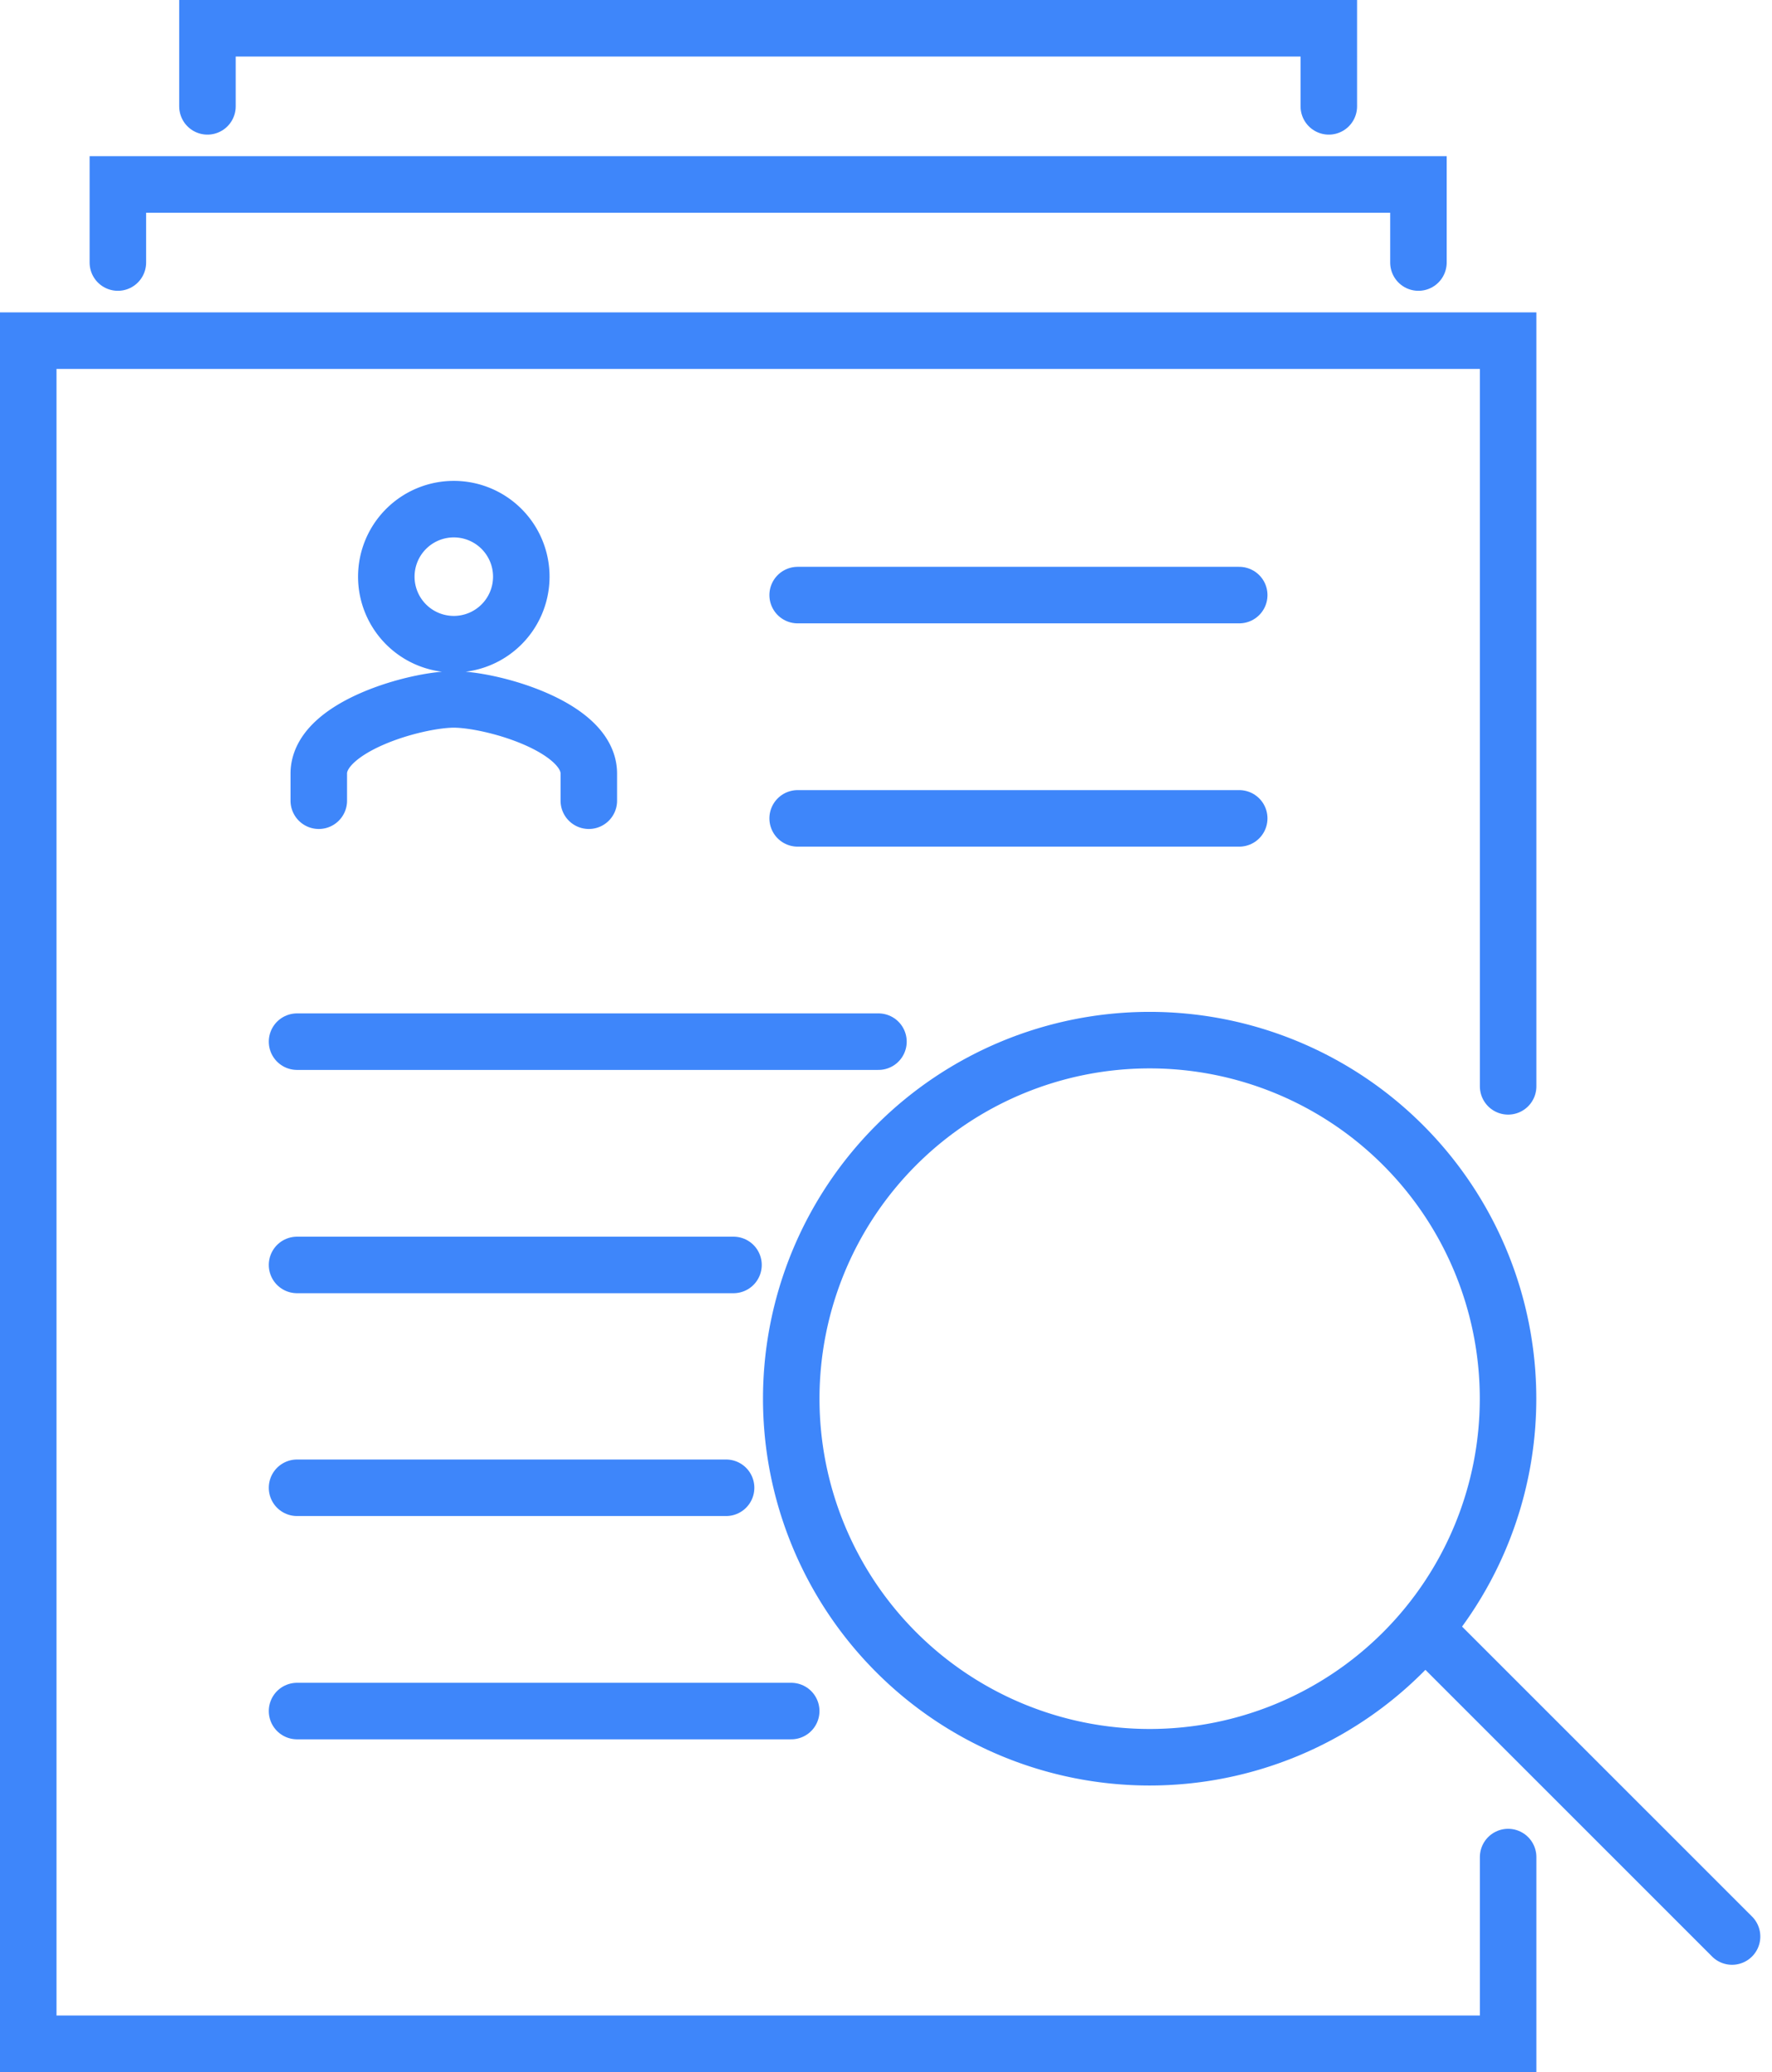
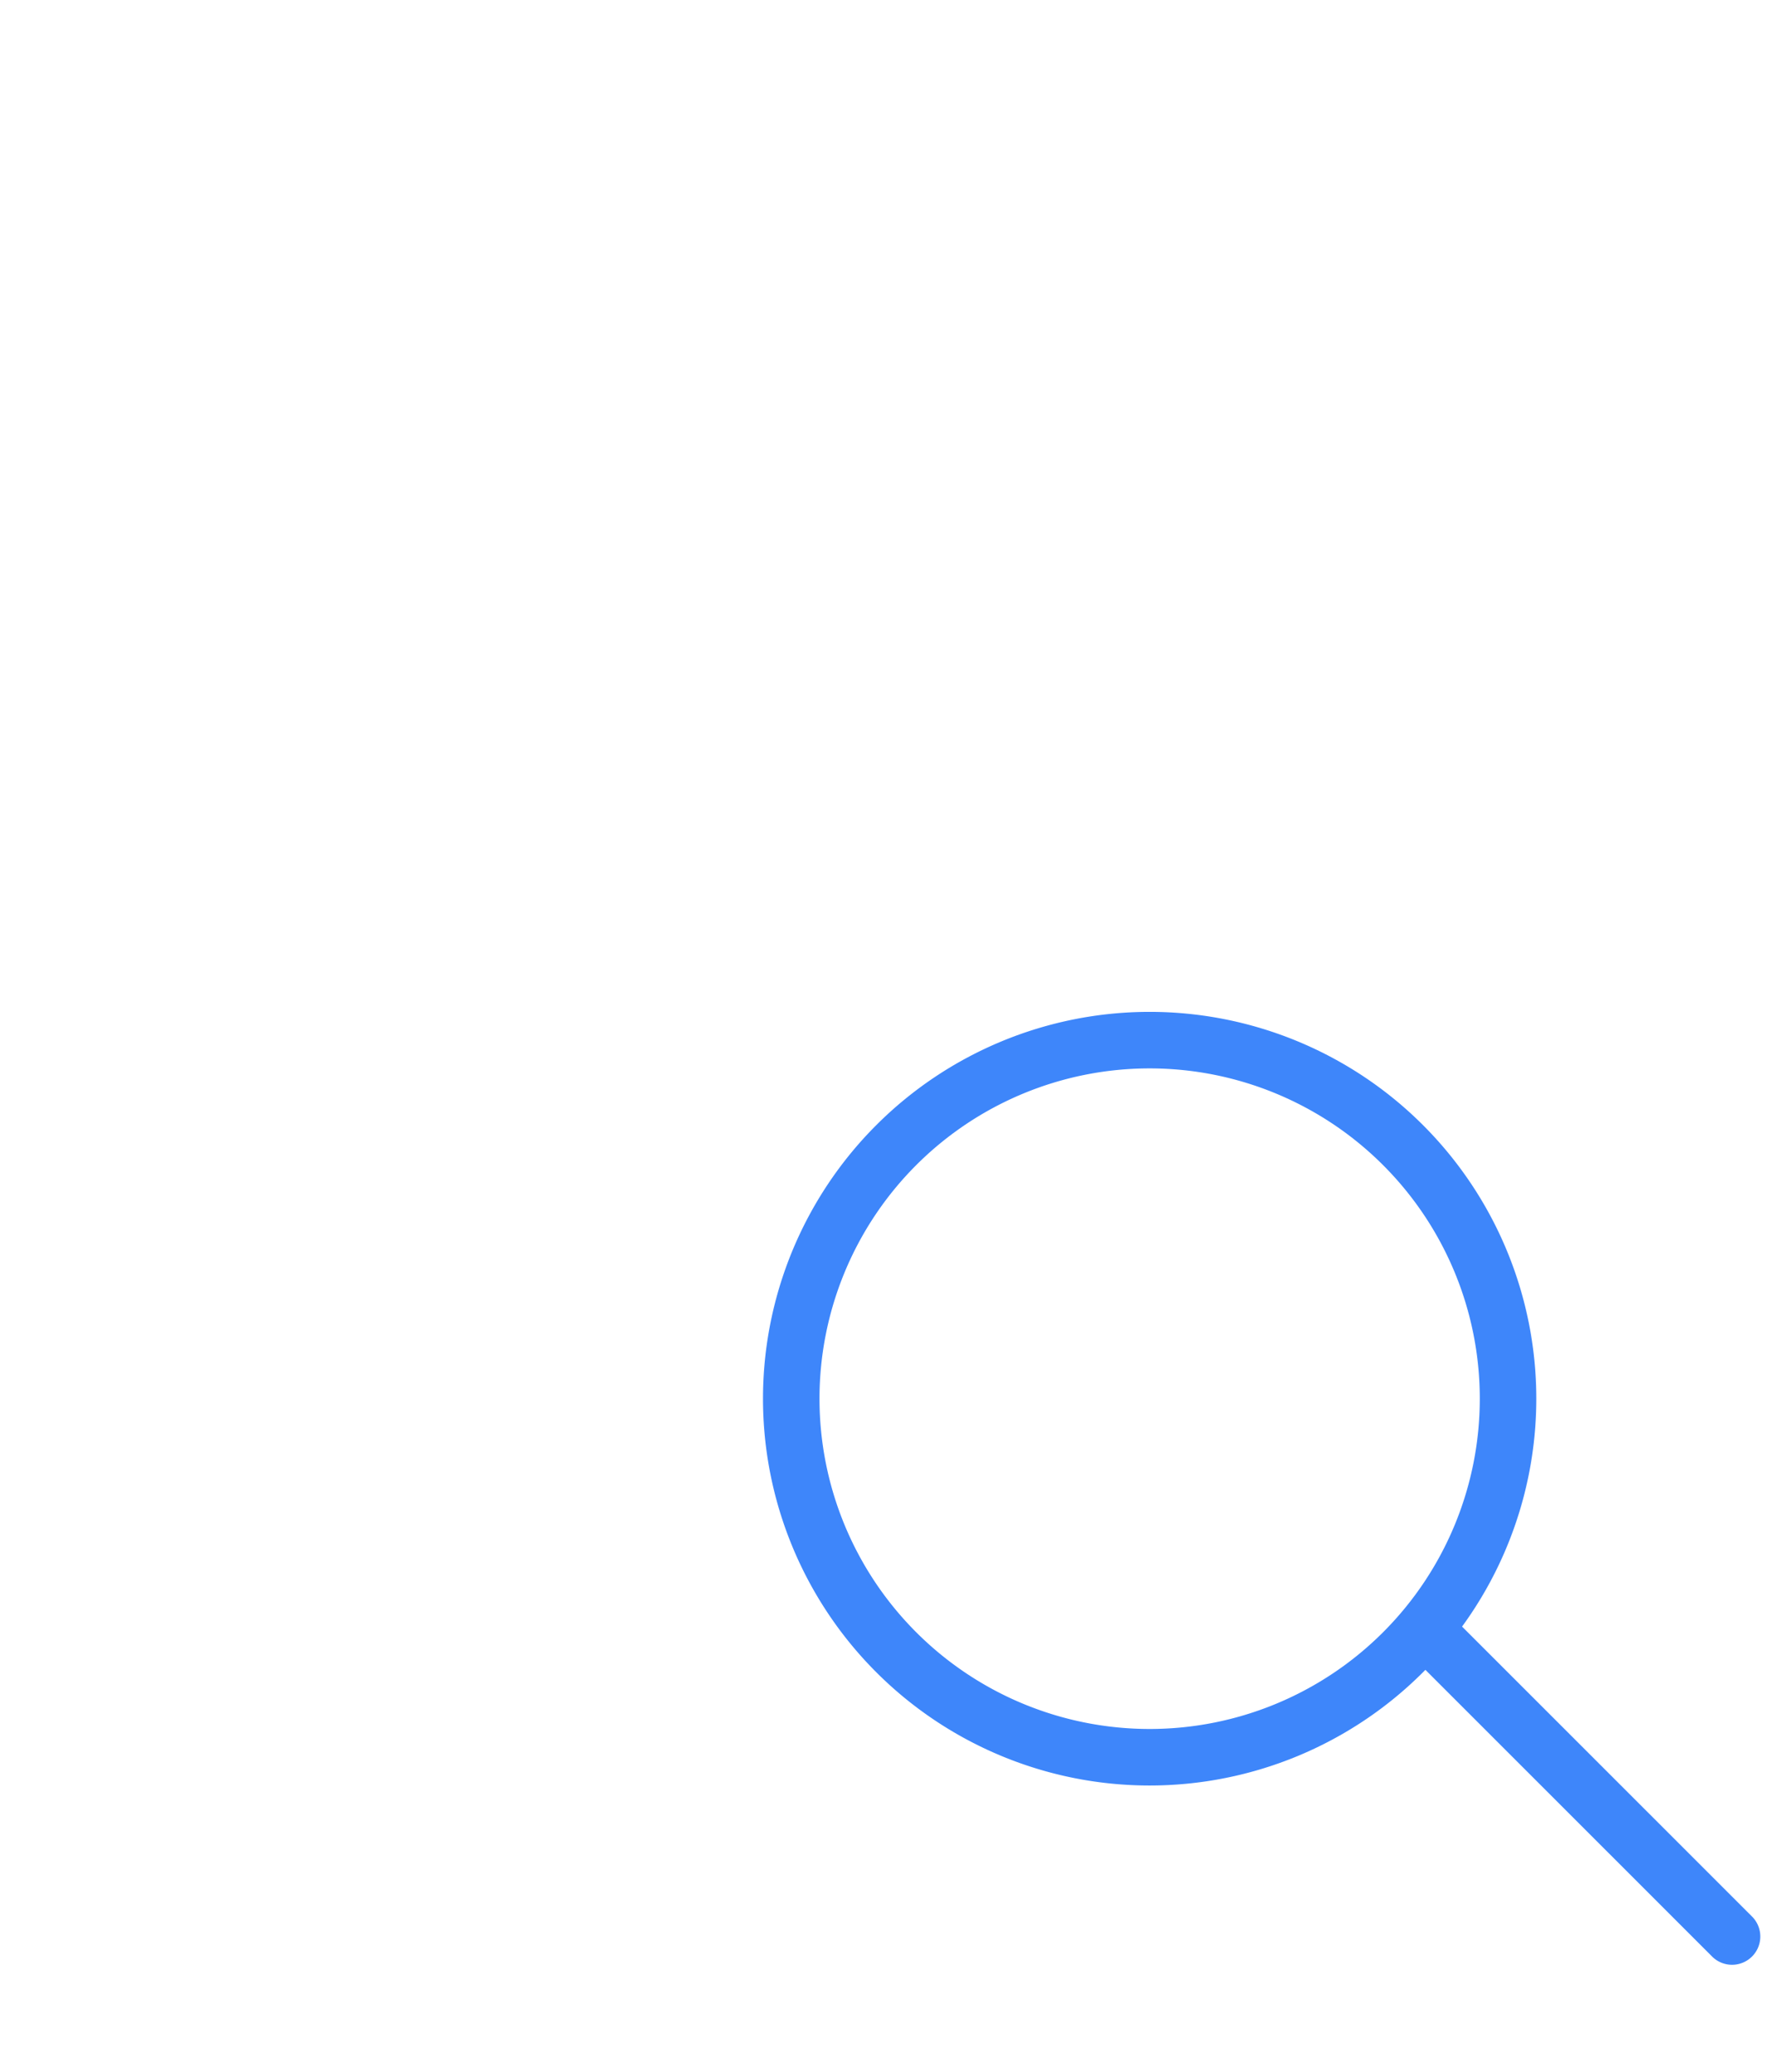
<svg xmlns="http://www.w3.org/2000/svg" width="62.722" height="73.311" viewBox="0 0 62.722 73.311">
  <g transform="translate(-9.724 1)">
-     <path d="M268.361,3.888V1.125h39.692V3.888M265.19,9.414V6.651h46.035V9.414M314.4,38.561V12.177H262.018V72.436H314.4V65.83" transform="translate(-251.294 -1.125)" fill="none" stroke="#3e86fa" stroke-linecap="round" stroke-miterlimit="10" stroke-width="2" />
    <path d="M323.611,73.845l10.733,10.728m-7.929-19.029a12.686,12.686,0,1,1-12.686-12.686A12.686,12.686,0,0,1,326.415,65.544Z" transform="translate(-263.312 -17.057)" fill="none" stroke="#3e86fa" stroke-linecap="round" stroke-miterlimit="10" stroke-width="2" />
-     <path d="M275.766,69.591h17.492m-17.492-7.9h15.187m2.533-31.584h15.63m-15.63,7.9h15.63m-33.35,7.9h20.58m-20.58,7.9h15.449" transform="translate(-255.528 -10.052)" fill="none" stroke="#3e86fa" stroke-linecap="round" stroke-miterlimit="10" stroke-width="2" />
-     <path d="M284.047,28.1a2.389,2.389,0,1,1-2.389-2.39A2.389,2.389,0,0,1,284.047,28.1Zm2.39,7.926v-.961c0-1.666-3.447-2.623-4.779-2.623s-4.779.957-4.779,2.623v.961" transform="translate(-255.871 -8.696)" fill="none" stroke="#3e86fa" stroke-linecap="round" stroke-miterlimit="10" stroke-width="2" />
  </g>
</svg>